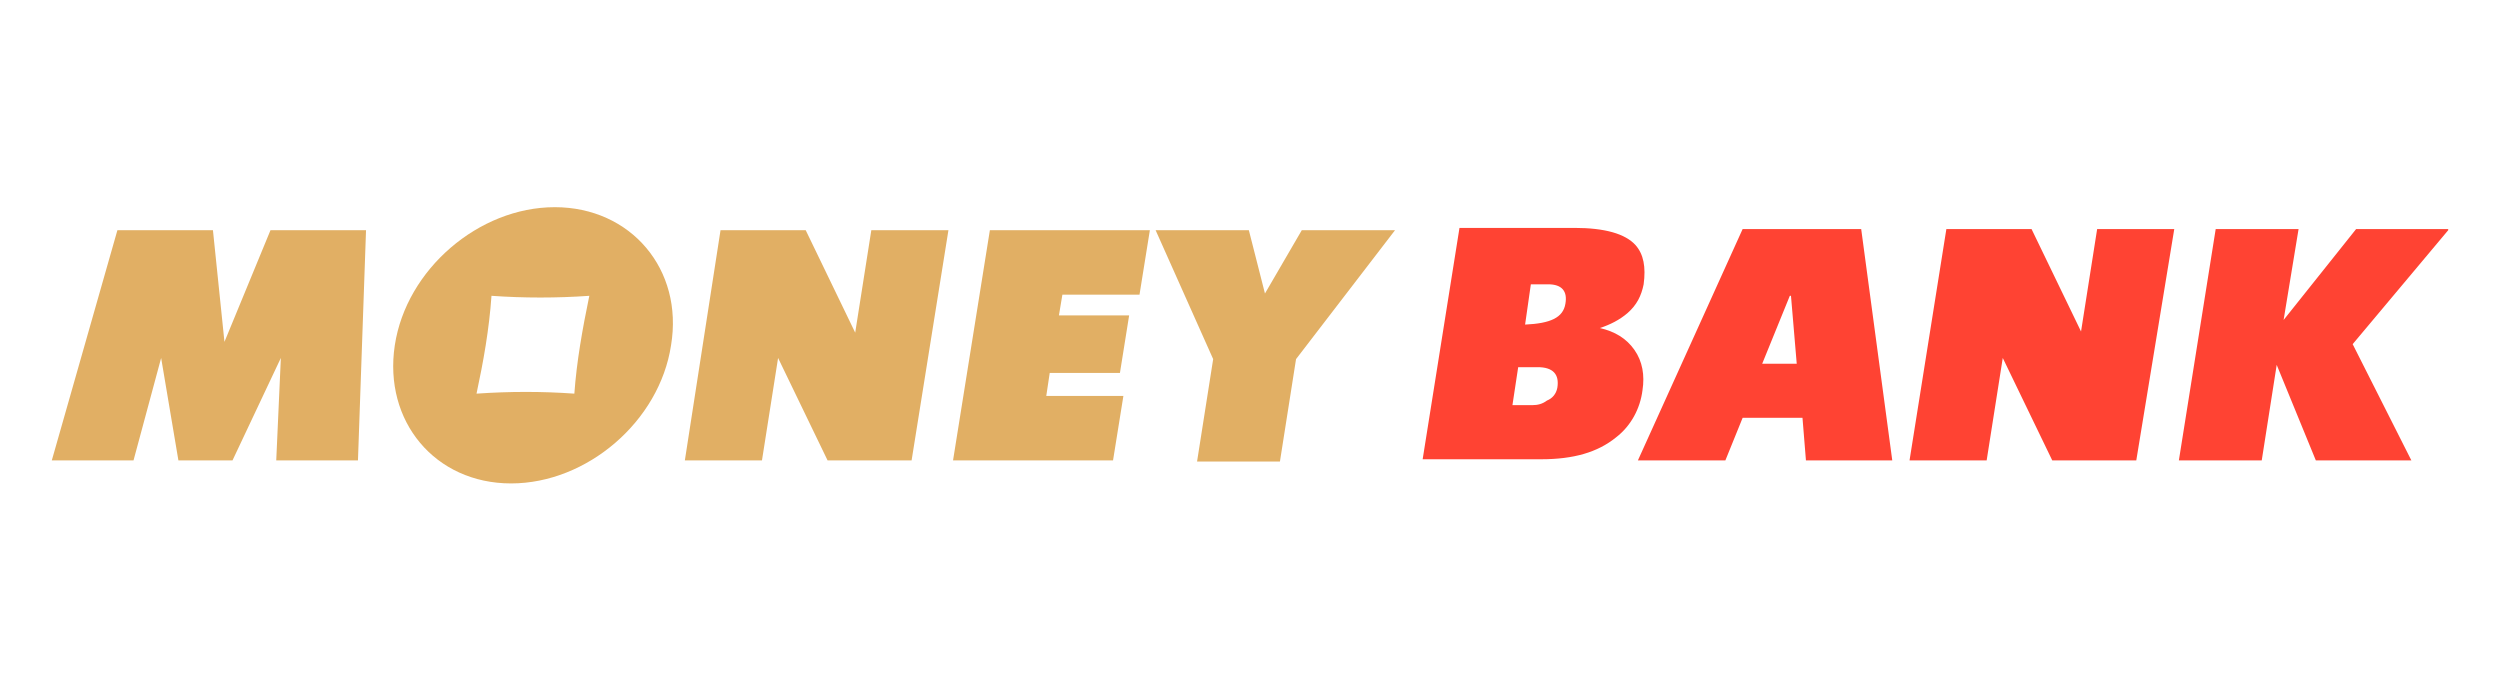
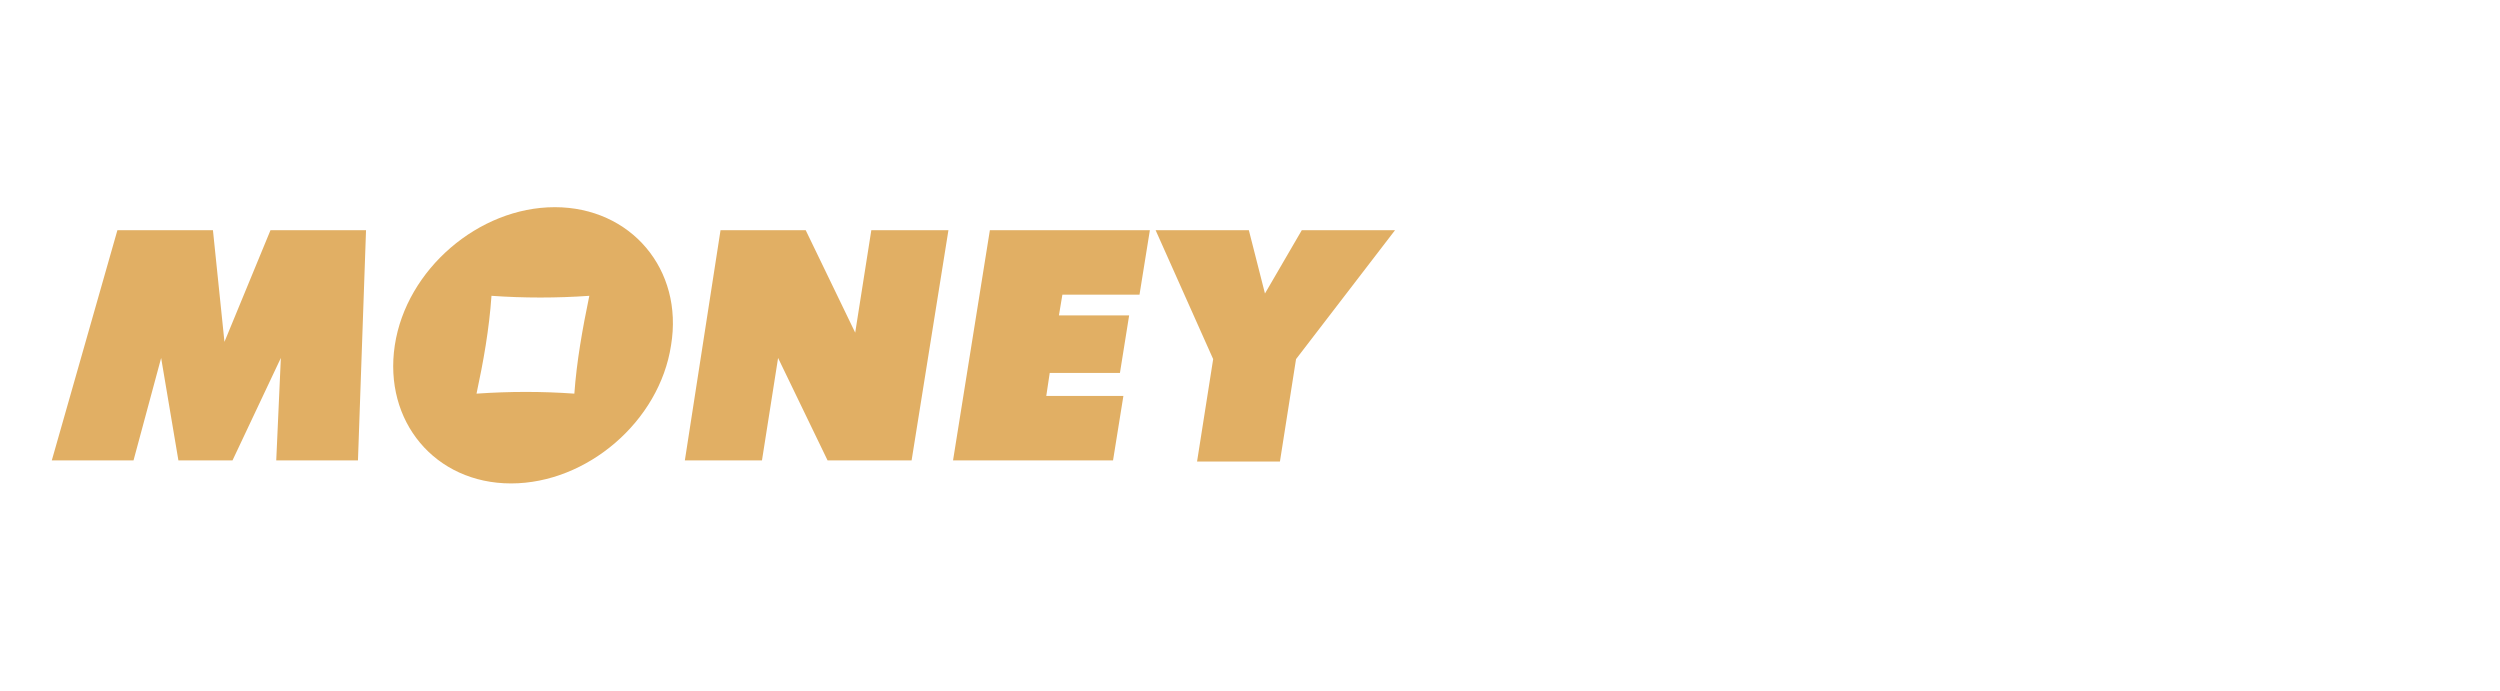
<svg xmlns="http://www.w3.org/2000/svg" version="1.0" id="Layer_1" x="0px" y="0px" width="217.2px" height="60px" viewBox="0 0 217.2 60" enable-background="new 0 0 217.2 60" xml:space="preserve">
  <title>moneybank_color</title>
  <g>
-     <path fill="#FF4333" d="M142.7,33.9c-0.2,1.6-1,3.1-2.3,4.1c-1.6,1.3-3.7,1.9-6.5,1.9h-10.3l3.2-20.1h10c2.6,0,4.4,0.5,5.3,1.5   c0.7,0.8,0.9,1.9,0.7,3.4c-0.2,1-0.6,1.8-1.4,2.5c-0.7,0.6-1.5,1-2.4,1.3c1.3,0.3,2.3,0.9,3,1.9S142.9,32.6,142.7,33.9z M136,26.4   c0.2-1.1-0.3-1.7-1.5-1.7H133l-0.5,3.5C134.7,28.1,135.8,27.6,136,26.4z M135.3,33.7c0.2-1.2-0.4-1.8-1.7-1.8h-1.7l-0.5,3.3h1.7   c0.5,0,0.9-0.1,1.3-0.4C134.9,34.6,135.2,34.2,135.3,33.7L135.3,33.7z M164.4,40h-7.5l-0.3-3.7h-5.2l-1.5,3.7h-7.6l9.1-20.1h10.3   L164.4,40z M156.1,31.6l-0.5-5.9h-0.1l-2.4,5.9H156.1z M185.6,40h-7.3l-4.3-8.9l-1.4,8.9h-6.7l3.2-20.1h7.4l4.3,8.9l1.4-8.9h6.7   L185.6,40z M212.7,20l-8.3,9.9l5.1,10.1h-8.3l-3.4-8.3l-1.3,8.3h-7.2l3.2-20.1h7.2l-1.3,7.9l6.3-7.9h8V20z" />
    <path fill="#E1AF64" d="M31.1,40H24l0.4-8.9L20.2,40h-4.7L14,31.1L11.6,40H4.5l5.7-20h8.3l1,9.7l4-9.7h8.3L31.1,40z M79.2,40h-7.3   l-4.3-8.9L66.2,40h-6.7l3.1-20H70l4.3,8.9l1.4-8.9h6.7L79.2,40z M96.7,40H82.8L86,20h13.9L99,25.6h-6.7L92,27.4h6.1l-0.8,5h-6.1   l-0.3,2h6.7L96.7,40z M121.2,20l-8.6,11.2l-1.4,8.9H104l1.4-8.9l-5-11.2h8.1l1.4,5.5l3.2-5.5H121.2z M48.2,18   c-6.6,0-12.9,5.4-13.9,12s3.5,12,10.1,12s12.9-5.4,13.9-12C59.4,23.4,54.8,18,48.2,18z M49.9,34.2c-2.8-0.2-5.6-0.2-8.5,0   c0.6-2.8,1.1-5.6,1.3-8.5c2.8,0.2,5.7,0.2,8.5,0C50.6,28.6,50.1,31.4,49.9,34.2L49.9,34.2z" />
  </g>
</svg>